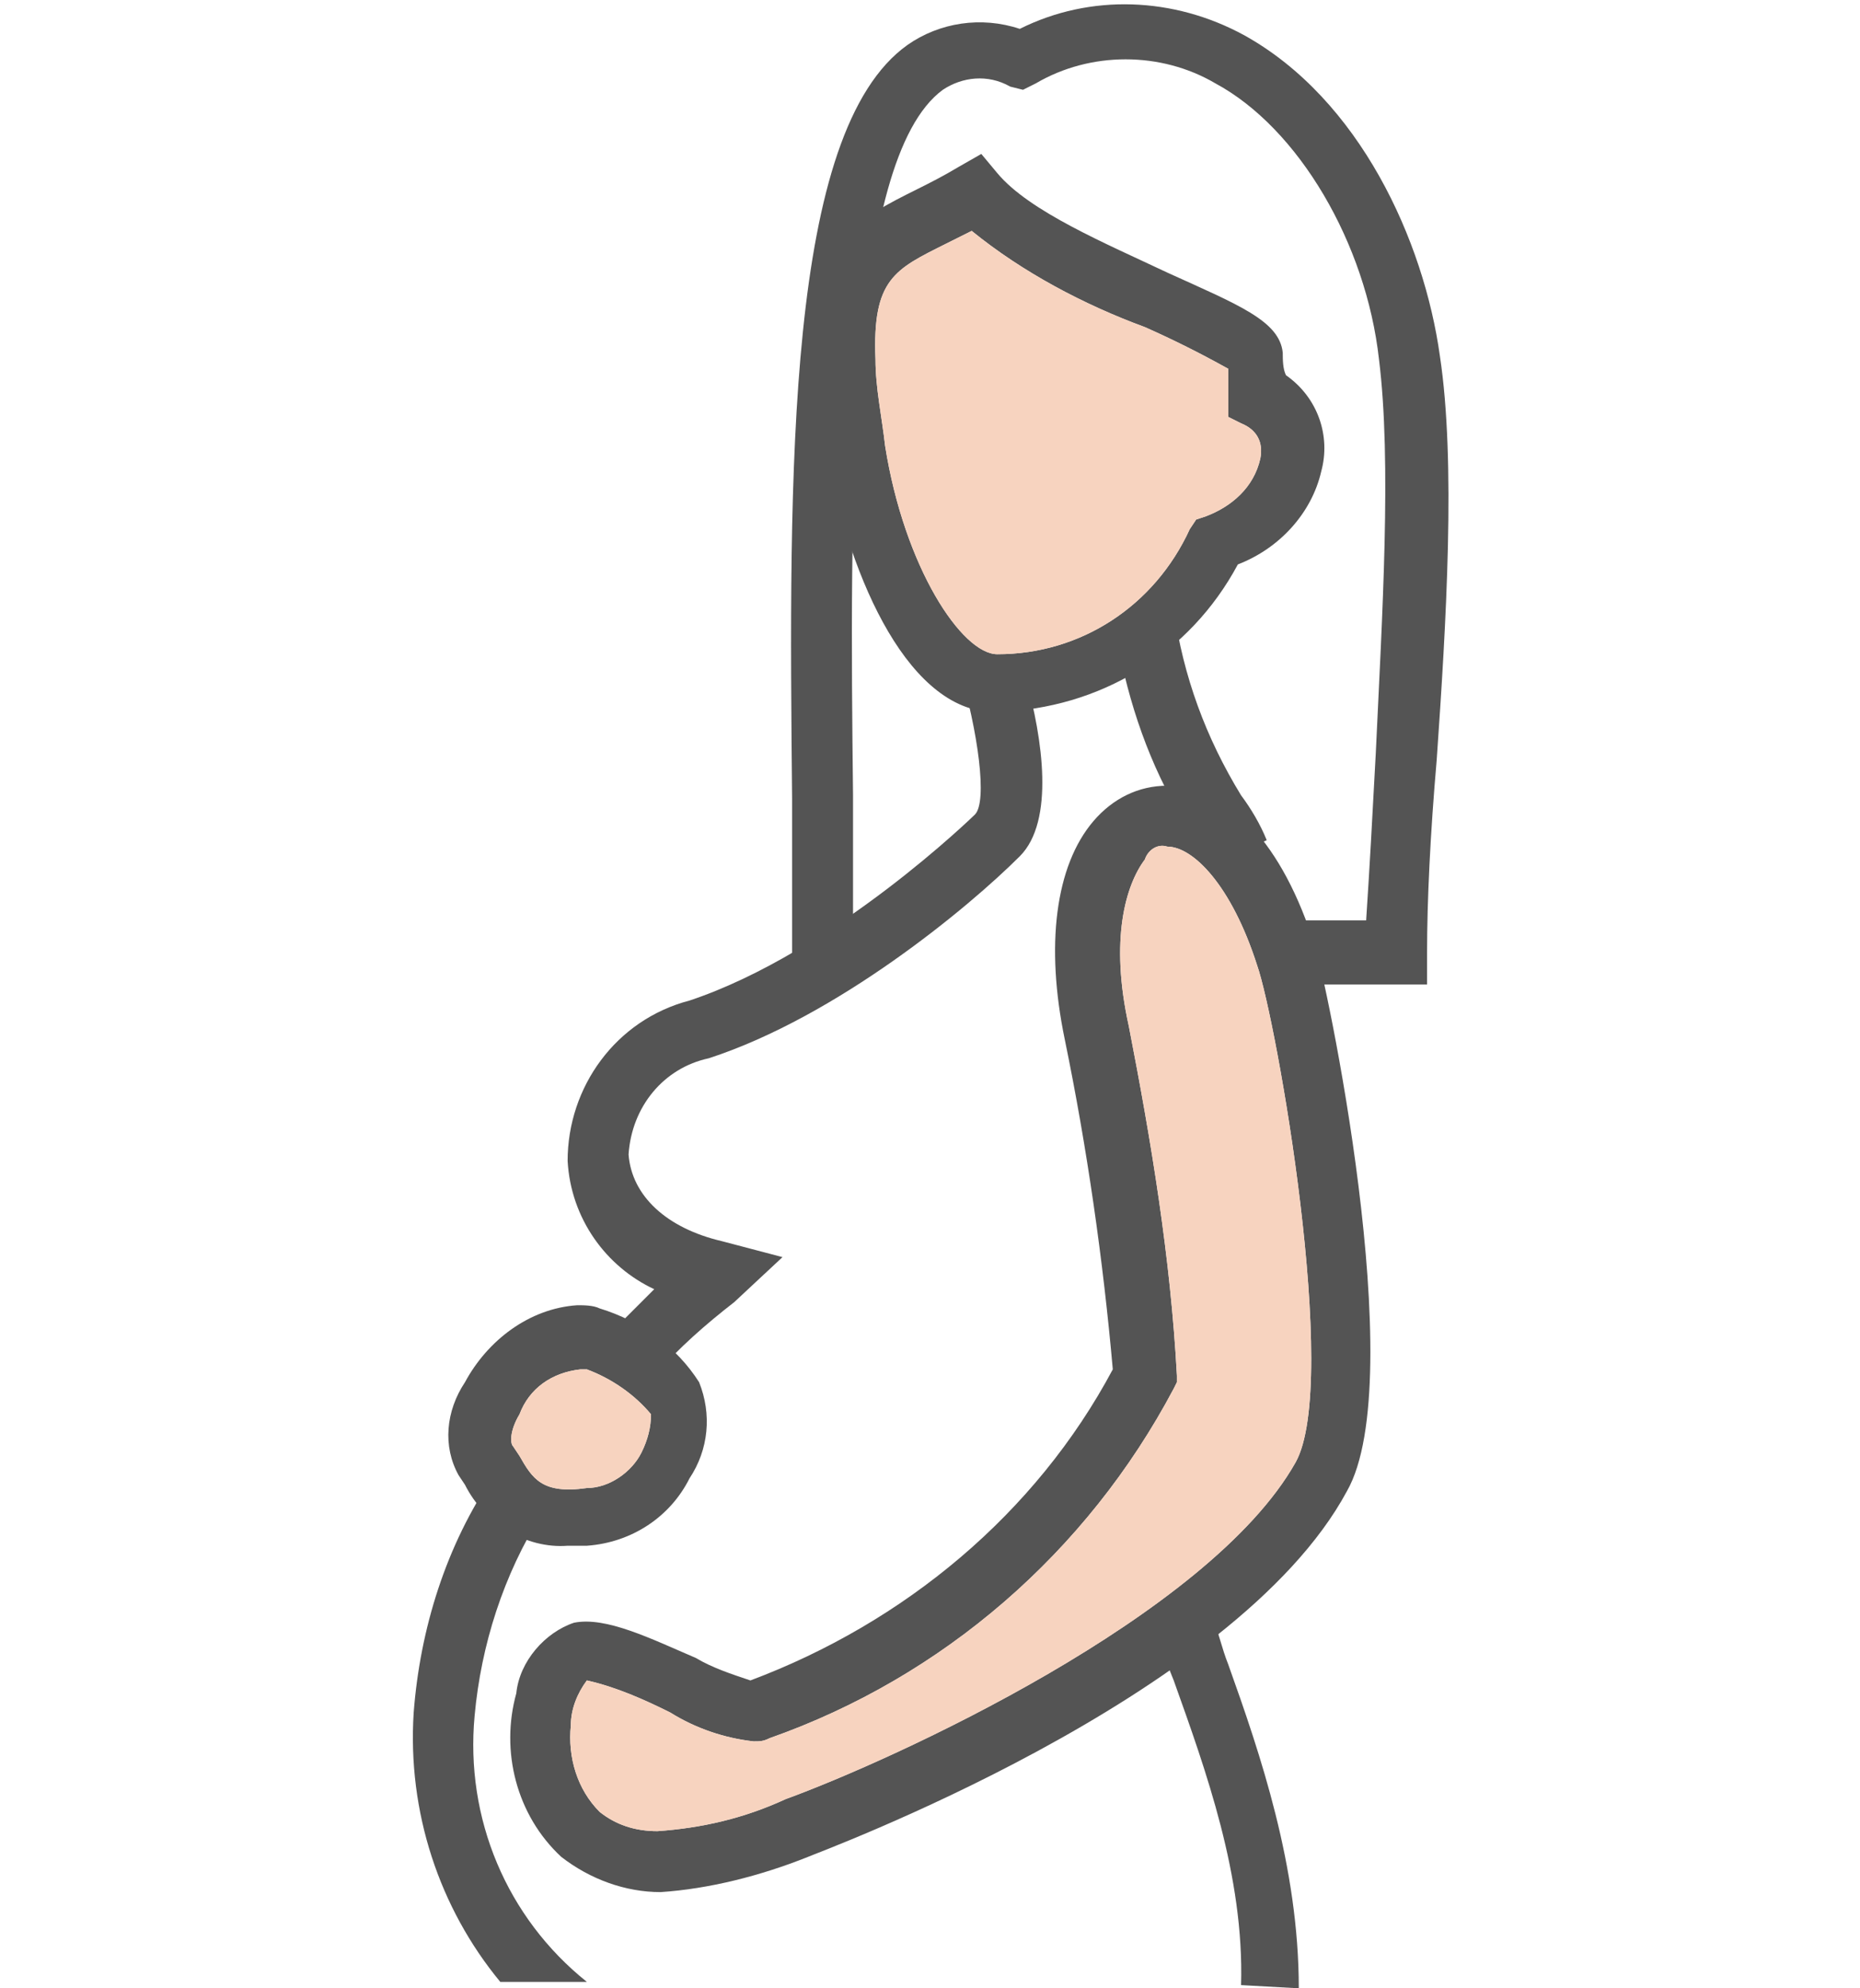
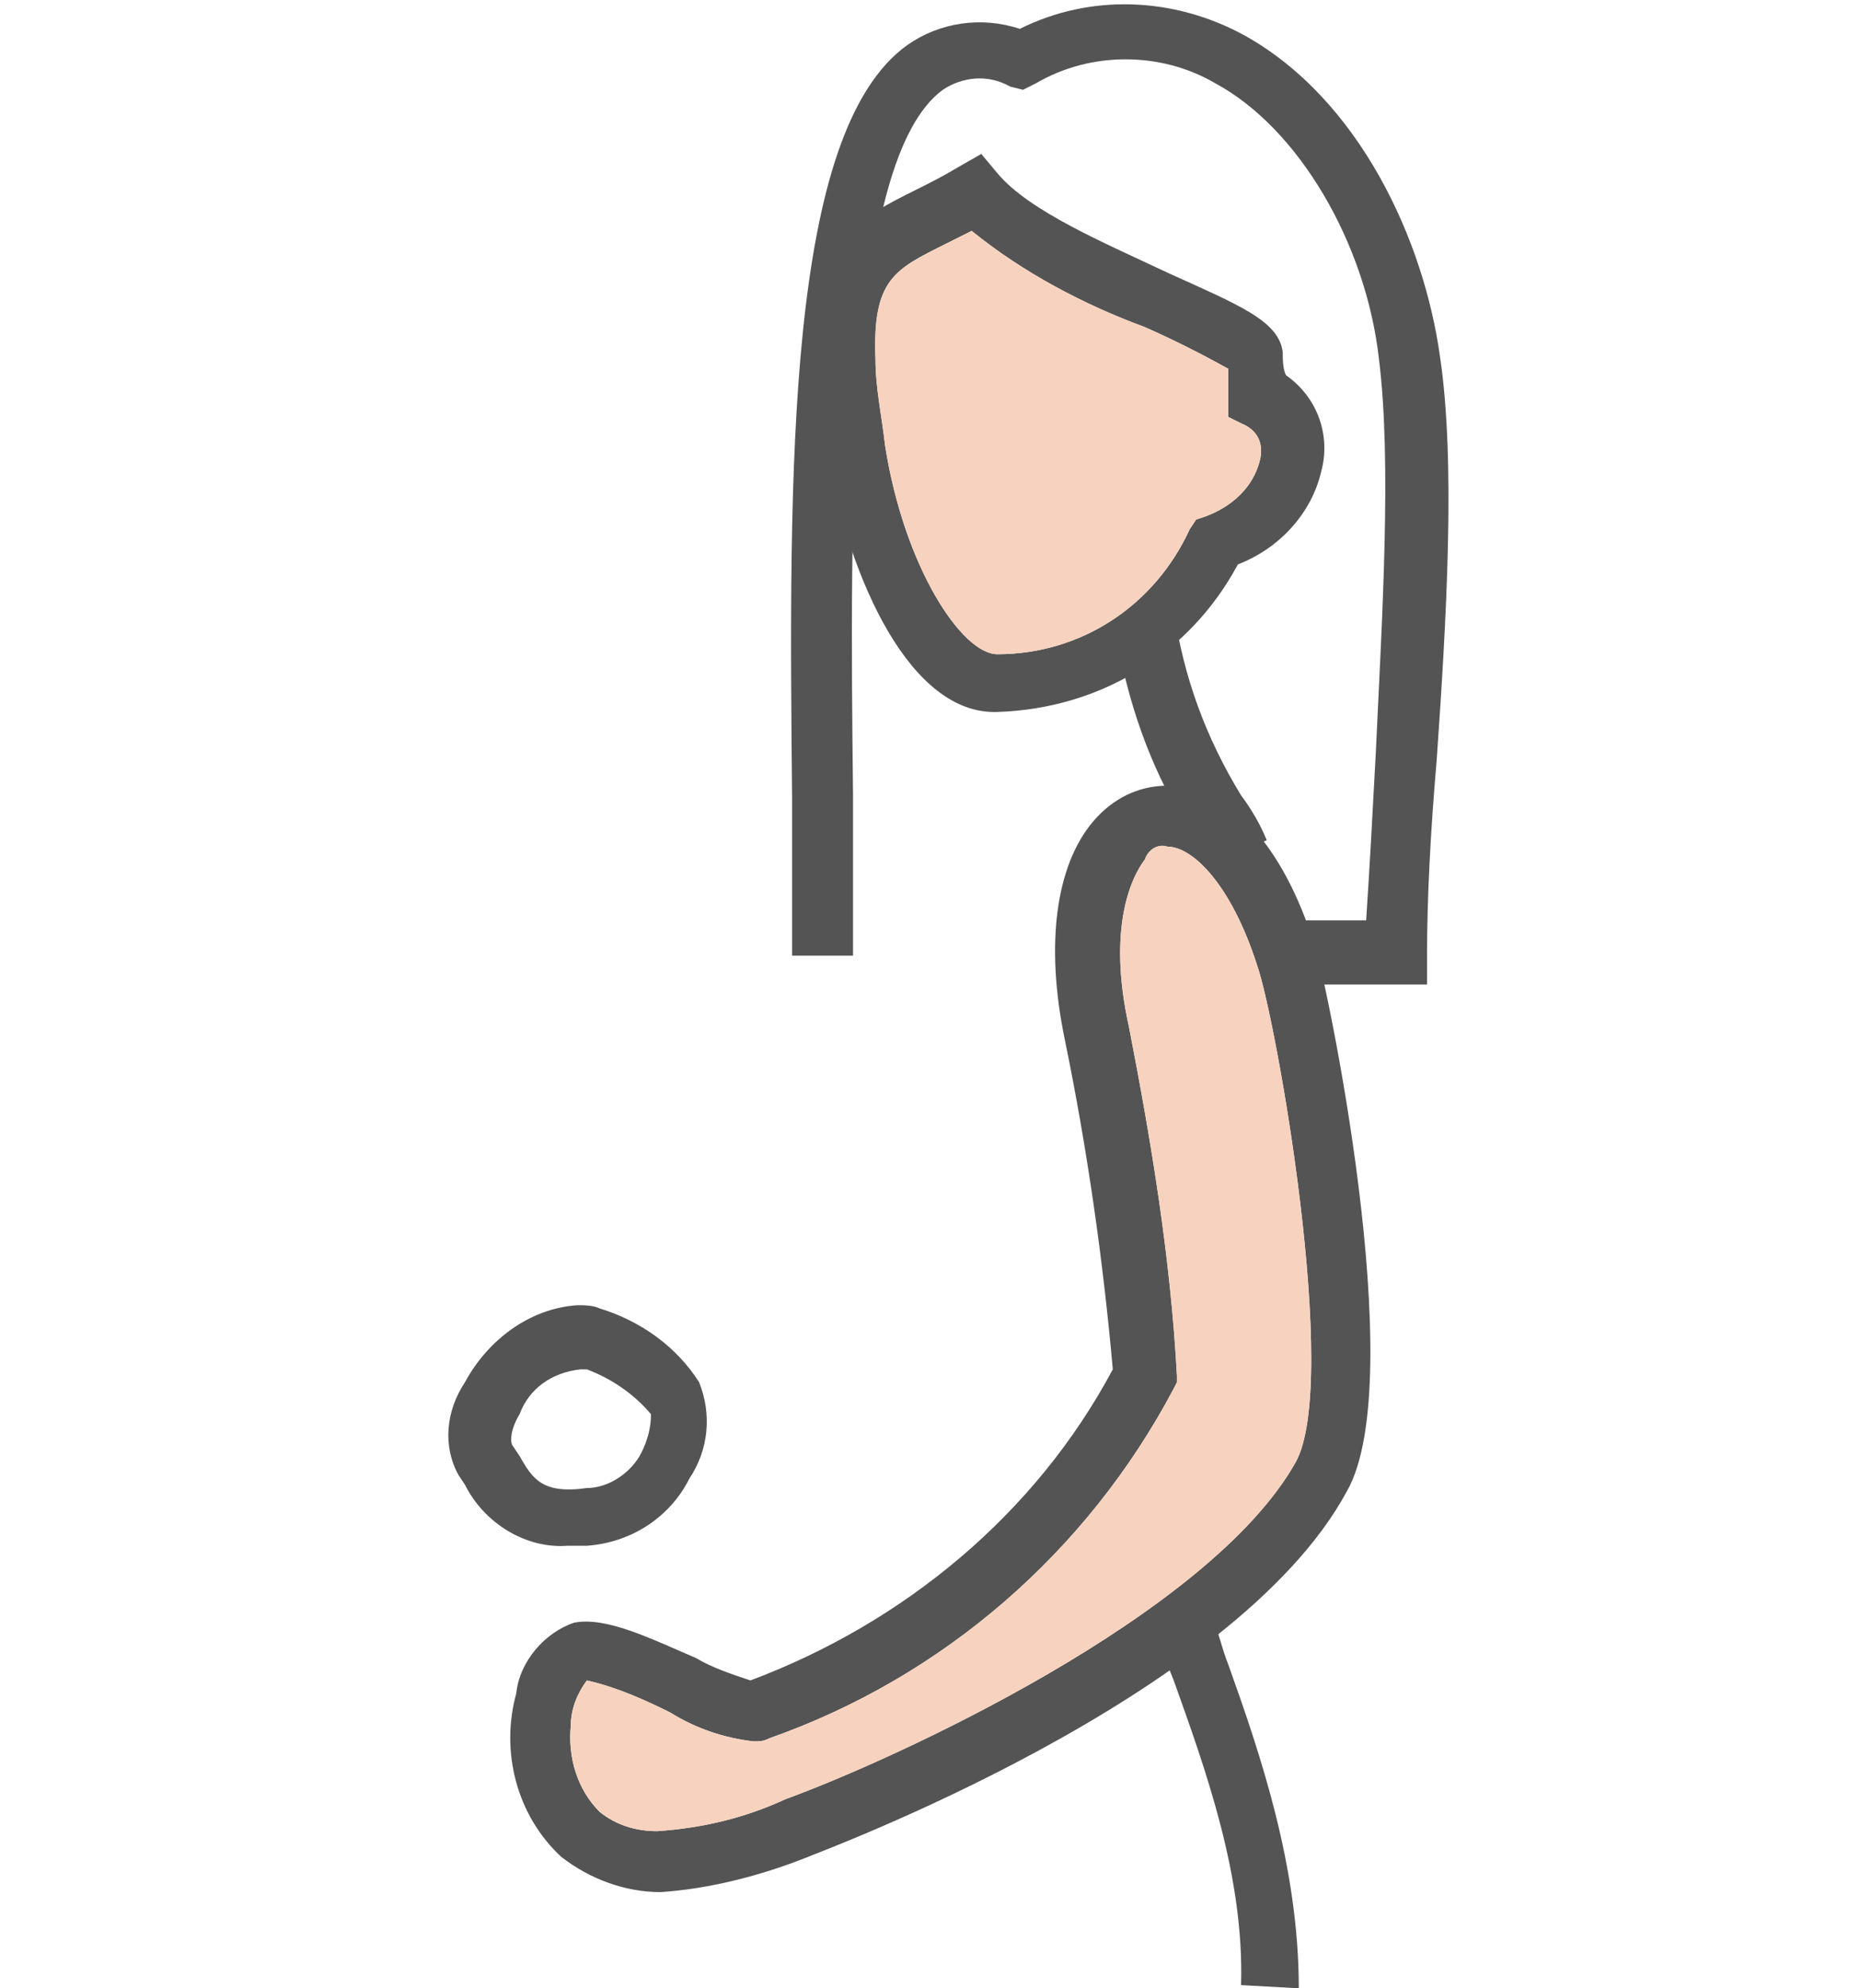
<svg xmlns="http://www.w3.org/2000/svg" version="1.1" id="レイヤー_1" x="0px" y="0px" viewBox="0 0 58 62" style="enable-background:new 0 0 58 62;" xml:space="preserve">
  <style type="text/css">
	.st0{fill:#545454;}
	.st1{fill:#F7D3BF;}
</style>
  <title>アセット 31</title>
  <g>
    <g id="contents">
      <path class="st0" d="M40.7,30.7h3.8v-1c0-1.6,0.1-3.7,0.3-6c0.3-4.3,0.6-9.3,0.1-12.6c-0.5-3.6-2.5-8-6.1-10    c-2.2-1.2-4.8-1.3-7-0.2c-1.2-0.4-2.5-0.2-3.5,0.5c-3.8,2.7-3.7,13.3-3.6,23.5c0,1.7,0,3.4,0,4.9h1.9c0-1.6,0-3.3,0-5    C26.5,15.9,26.4,5,29.4,2.8c0.6-0.4,1.4-0.5,2.1-0.1l0.4,0.1l0.4-0.2c1.7-1,3.9-1,5.6,0c2.6,1.4,4.7,5,5.1,8.6    c0.4,3.2,0.1,8-0.1,12.3c-0.1,1.9-0.2,3.7-0.3,5.2h-1.9V30.7z" />
      <path class="st0" d="M17.5,57.9c-1.4-1.3-1.9-3.3-1.4-5.1c0.1-1,0.9-1.9,1.8-2.2c1-0.2,2.4,0.5,3.8,1.1c0.5,0.3,1.1,0.5,1.7,0.7    c4.8-1.8,8.9-5.2,11.3-9.7c-0.3-3.4-0.8-6.9-1.5-10.3c-0.6-2.9-0.3-5.4,0.9-6.8c0.6-0.7,1.4-1.1,2.3-1.1c1.9,0,3.6,1.8,4.6,5    c0.3,0.8,3,13.5,1,17C38.5,53,25.4,57.8,25.2,57.9c-1.5,0.6-3.1,1-4.6,1.1l0,0C19.5,59,18.4,58.6,17.5,57.9z M35.7,26.8    c-0.6,0.8-1.1,2.5-0.5,5.2c0.7,3.6,1.3,7.2,1.5,10.9v0.2l-0.1,0.2c-2.7,5.1-7.2,9-12.6,10.9c-0.2,0.1-0.3,0.1-0.5,0.1l0,0    c-0.9-0.1-1.8-0.4-2.6-0.9c-0.8-0.4-1.7-0.8-2.6-1c-0.3,0.4-0.5,0.9-0.5,1.4c-0.1,1,0.2,2,0.9,2.7c0.5,0.4,1.1,0.6,1.8,0.6l0,0    c1.4-0.1,2.7-0.4,4-1c3.3-1.2,13.2-5.7,15.9-10.5c1.4-2.5-0.6-13.8-1.2-15.5c-0.8-2.5-2-3.7-2.8-3.7    C36.1,26.3,35.8,26.5,35.7,26.8z" />
      <path class="st0" d="M14.5,46.3L14.3,46c-0.5-0.9-0.4-2,0.2-2.9c0.7-1.3,2-2.3,3.5-2.4c0.2,0,0.5,0,0.7,0.1    c1.3,0.4,2.4,1.2,3.1,2.3c0.4,1,0.3,2.1-0.3,3c-0.6,1.2-1.8,2-3.2,2.1h-0.6C16.4,48.3,15.1,47.5,14.5,46.3z M16.2,44.1    c-0.3,0.5-0.3,0.9-0.2,1l0.2,0.3c0.4,0.7,0.7,1.2,2.1,1c0.7,0,1.4-0.5,1.7-1.1c0.2-0.4,0.3-0.8,0.3-1.2c-0.5-0.6-1.2-1.1-2-1.4    c-0.1,0-0.1,0-0.2,0C17.2,42.8,16.5,43.3,16.2,44.1z" />
      <path class="st0" d="M25.8,14.2c-0.2-1-0.3-2-0.4-3c-0.1-3.7,1.4-4.4,3.2-5.3c0.4-0.2,0.8-0.4,1.3-0.7l0.7-0.4l0.5,0.6    c1,1.2,3.4,2.2,5.3,3.1c2.2,1,3.5,1.5,3.6,2.5c0,0.2,0,0.5,0.1,0.7c1,0.7,1.4,1.9,1.1,3c-0.3,1.3-1.3,2.4-2.6,2.9    c-1.5,2.8-4.3,4.5-7.5,4.6C28.4,22.3,26.5,18.1,25.8,14.2z M35.7,10.2c-1.9-0.7-3.8-1.7-5.4-3l-0.8,0.4c-1.6,0.8-2.3,1.1-2.2,3.6    c0,0.9,0.2,1.8,0.3,2.7c0.6,3.8,2.4,6.5,3.5,6.5c2.6,0,4.9-1.5,6-3.9l0.2-0.3l0.3-0.1c0.8-0.3,1.5-0.9,1.7-1.8    c0.1-0.5-0.1-0.9-0.6-1.1c0,0,0,0,0,0L38.3,13v-0.8c0-0.2,0-0.5,0-0.7C37.4,11,36.6,10.6,35.7,10.2L35.7,10.2z" />
      <path class="st0" d="M38.7,61.9c0.1-3.4-1.1-6.7-2.1-9.5L36,50.9l0.7-0.2l-0.5-0.7l1.2-0.9l0.4,1.3c0.2,0.5,0.3,1,0.5,1.5    c1,2.8,2.2,6.3,2.2,10.1L38.7,61.9z" />
-       <path class="st0" d="M12.9,53.4c0.2-2.6,1-5.2,2.5-7.4c0.3,0.6,0.9,1,1.5,1.2c-1.2,1.9-1.9,4.1-2.1,6.3c-0.3,3.2,1,6.3,3.5,8.3    h-2.7C13.7,59.5,12.7,56.5,12.9,53.4z" />
-       <path class="st0" d="M17.7,36.2c0-2.3,1.5-4.4,3.8-5c4.5-1.5,8.9-5.8,8.9-5.8c0.4-0.4,0.1-2.6-0.5-4.6c0.4,0.3,0.8,0.5,1.3,0.5    c0.3,0,0.5,0,0.8-0.1c0.5,1.8,0.9,4.4-0.2,5.5c-1.6,1.6-5.7,5-9.7,6.3c-1.4,0.3-2.4,1.5-2.5,3c0.1,1.3,1.2,2.3,2.9,2.7l1.9,0.5    l-1.5,1.4c-0.9,0.7-1.7,1.4-2.5,2.3c-0.5-0.4-1.1-0.8-1.7-1c0.6-0.6,1.2-1.2,1.7-1.7C18.9,39.5,17.8,38,17.7,36.2z" />
      <path class="st0" d="M36.6,19c0.3,2.1,1,4,2.1,5.8c0.3,0.4,0.6,0.9,0.8,1.4L37.7,27c-0.2-0.4-0.4-0.7-0.6-1.1    c-1.1-1.7-1.8-3.6-2.2-5.6C35.5,20,36.1,19.5,36.6,19z" />
      <path class="st1" d="M35.7,26.8c-0.6,0.8-1.1,2.5-0.5,5.2c0.7,3.6,1.3,7.2,1.5,10.9v0.2l-0.1,0.2c-2.7,5.1-7.2,9-12.6,10.9    c-0.2,0.1-0.3,0.1-0.5,0.1l0,0c-0.9-0.1-1.8-0.4-2.6-0.9c-0.8-0.4-1.7-0.8-2.6-1c-0.3,0.4-0.5,0.9-0.5,1.4c-0.1,1,0.2,2,0.9,2.7    c0.5,0.4,1.1,0.6,1.8,0.6l0,0c1.4-0.1,2.7-0.4,4-1c3.3-1.2,13.2-5.7,15.9-10.5c1.4-2.5-0.6-13.8-1.2-15.5c-0.8-2.5-2-3.7-2.8-3.7    C36.1,26.3,35.8,26.5,35.7,26.8z" />
-       <path class="st1" d="M16.2,44.1c-0.3,0.5-0.3,0.9-0.2,1l0.2,0.3c0.4,0.7,0.7,1.2,2.1,1c0.7,0,1.4-0.5,1.7-1.1    c0.2-0.4,0.3-0.8,0.3-1.2c-0.5-0.6-1.2-1.1-2-1.4c-0.1,0-0.1,0-0.2,0C17.2,42.8,16.5,43.3,16.2,44.1z" />
      <path class="st1" d="M35.7,10.2c-1.9-0.7-3.8-1.7-5.4-3l-0.8,0.4c-1.6,0.8-2.3,1.1-2.2,3.6c0,0.9,0.2,1.8,0.3,2.7    c0.6,3.8,2.4,6.5,3.5,6.5c2.6,0,4.9-1.5,6-3.9l0.2-0.3l0.3-0.1c0.8-0.3,1.5-0.9,1.7-1.8c0.1-0.5-0.1-0.9-0.6-1.1c0,0,0,0,0,0    L38.3,13v-0.8c0-0.2,0-0.5,0-0.7C37.4,11,36.6,10.6,35.7,10.2z" />
    </g>
  </g>
</svg>